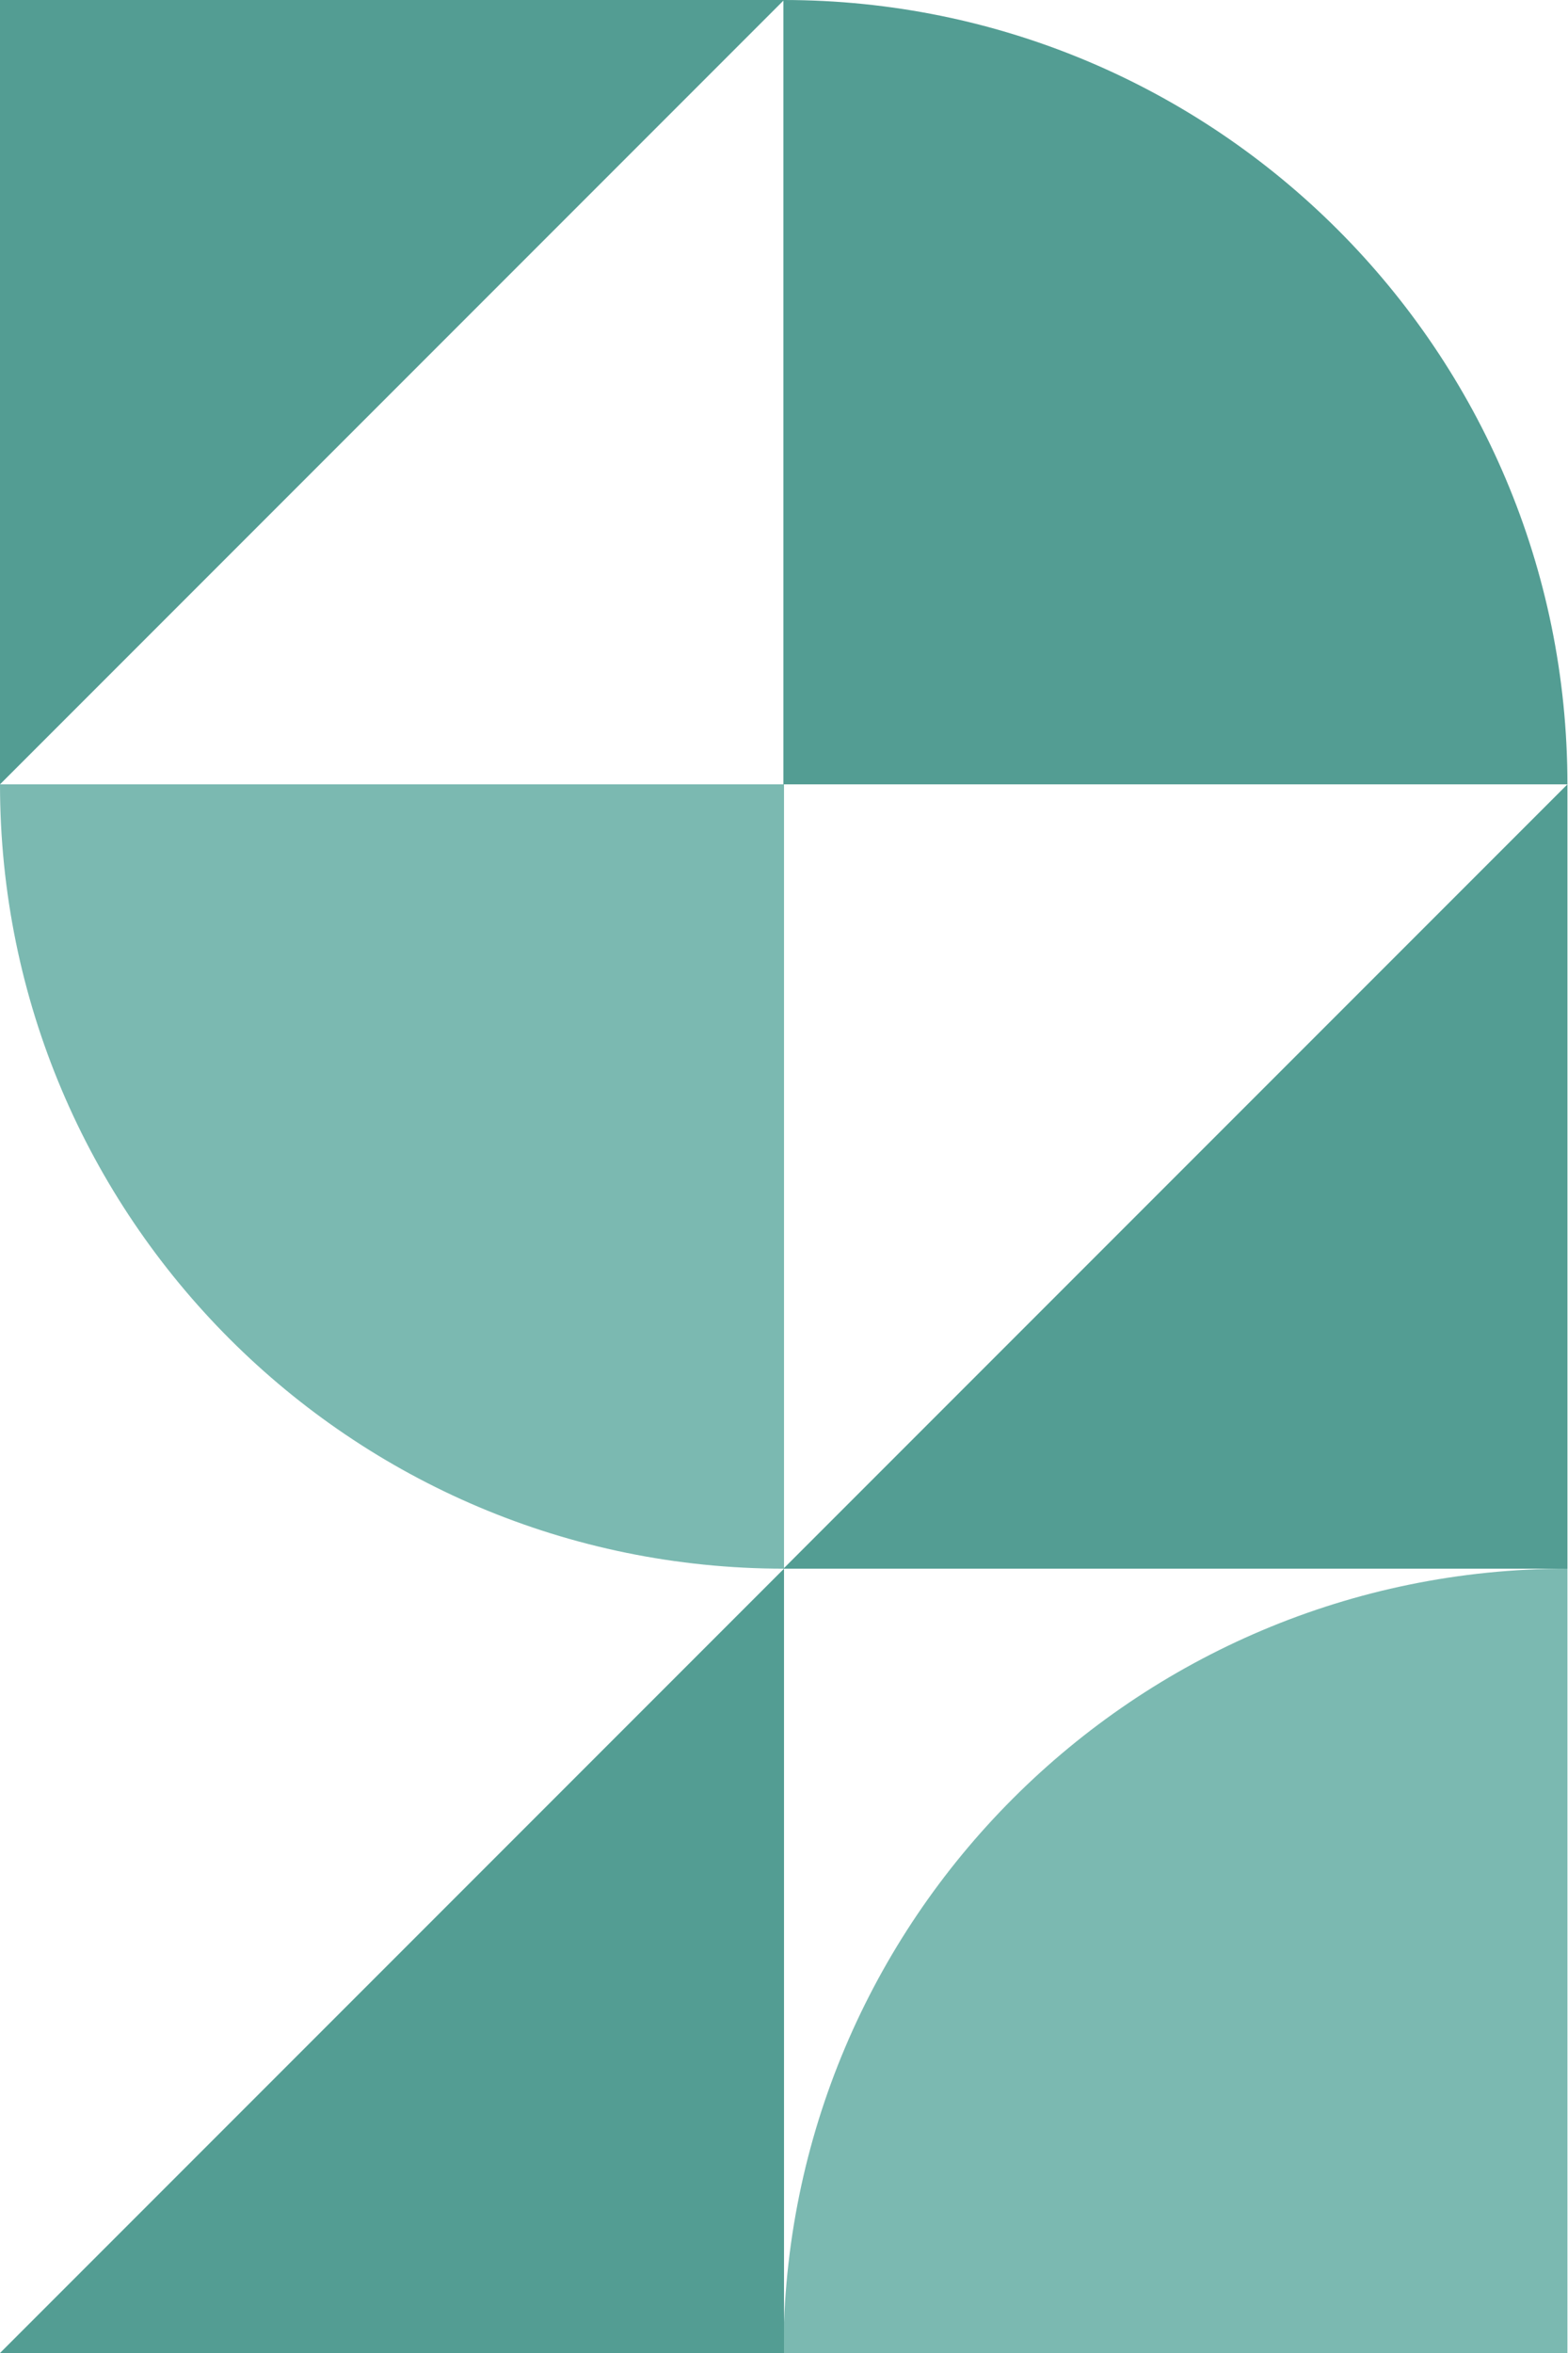
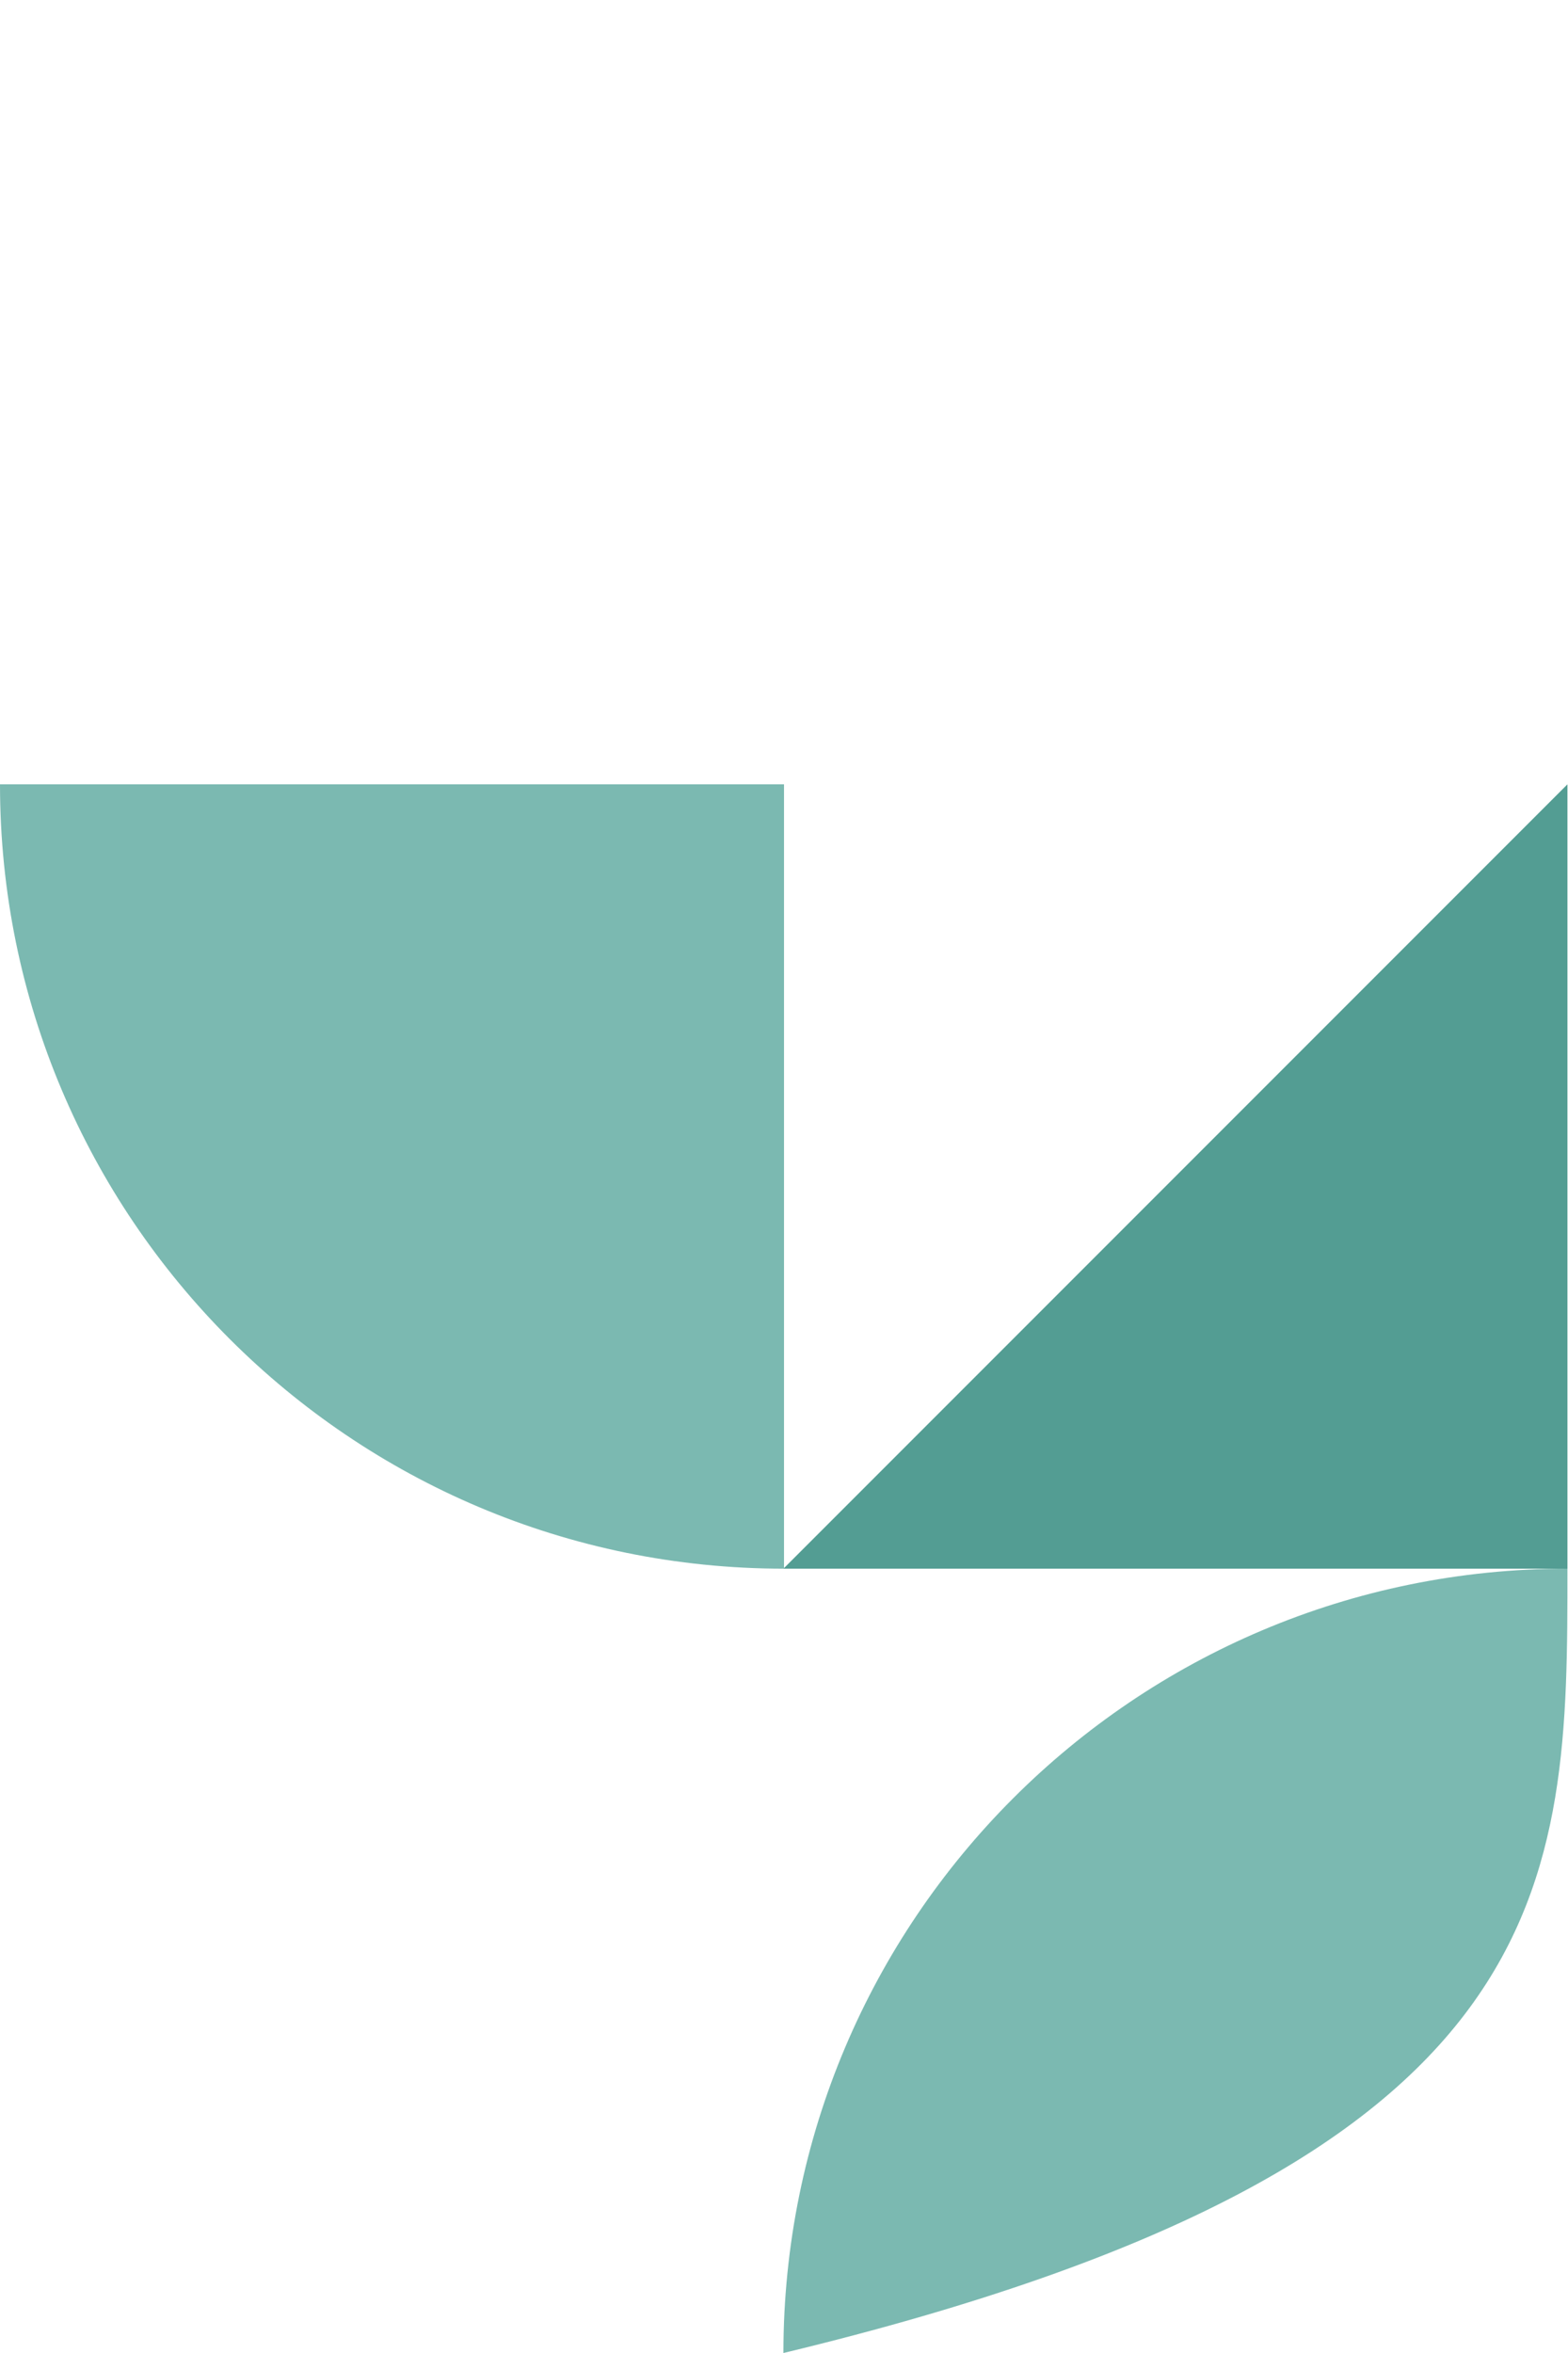
<svg xmlns="http://www.w3.org/2000/svg" width="214" height="321" viewBox="0 0 214 321" fill="none">
  <path d="M107.002 214.002C47.907 214.002 5.7128e-07 166.096 1.27599e-06 107C28.848 107 76.584 107 107.002 107C107.002 132.77 107.002 171.068 107.002 214.002Z" fill="#7BB9B1" />
  <path d="M106.92 214.002C147.157 173.766 170.149 150.774 213.922 107C213.922 135.847 213.922 183.584 213.922 214.002C188.152 214.002 149.854 214.002 106.92 214.002Z" fill="#539D93" />
-   <path d="M213.922 214C154.827 214 106.92 261.907 106.92 321.002C135.768 321.002 183.504 321.002 213.922 321.002C213.922 295.232 213.922 256.934 213.922 214Z" fill="#7BB9B1" />
-   <path d="M6.10352e-05 321.002C40.236 280.766 63.229 257.774 107.002 214C107.002 242.847 107.002 290.584 107.002 321.002C81.232 321.002 42.934 321.002 6.10352e-05 321.002Z" fill="#539D93" />
-   <path d="M106.92 0C166.016 0 213.922 47.907 213.922 107.002C185.075 107.002 137.338 107.002 106.92 107.002C106.92 81.232 106.92 42.934 106.92 0Z" fill="#539D93" />
-   <path d="M107.002 0C66.766 40.237 43.774 63.229 1.52588e-05 107.002C1.52588e-05 78.155 1.52588e-05 30.418 1.52588e-05 0C25.77 0 64.068 0 107.002 0Z" fill="#539D93" />
+   <path d="M213.922 214C154.827 214 106.92 261.907 106.92 321.002C213.922 295.232 213.922 256.934 213.922 214Z" fill="#7BB9B1" />
</svg>